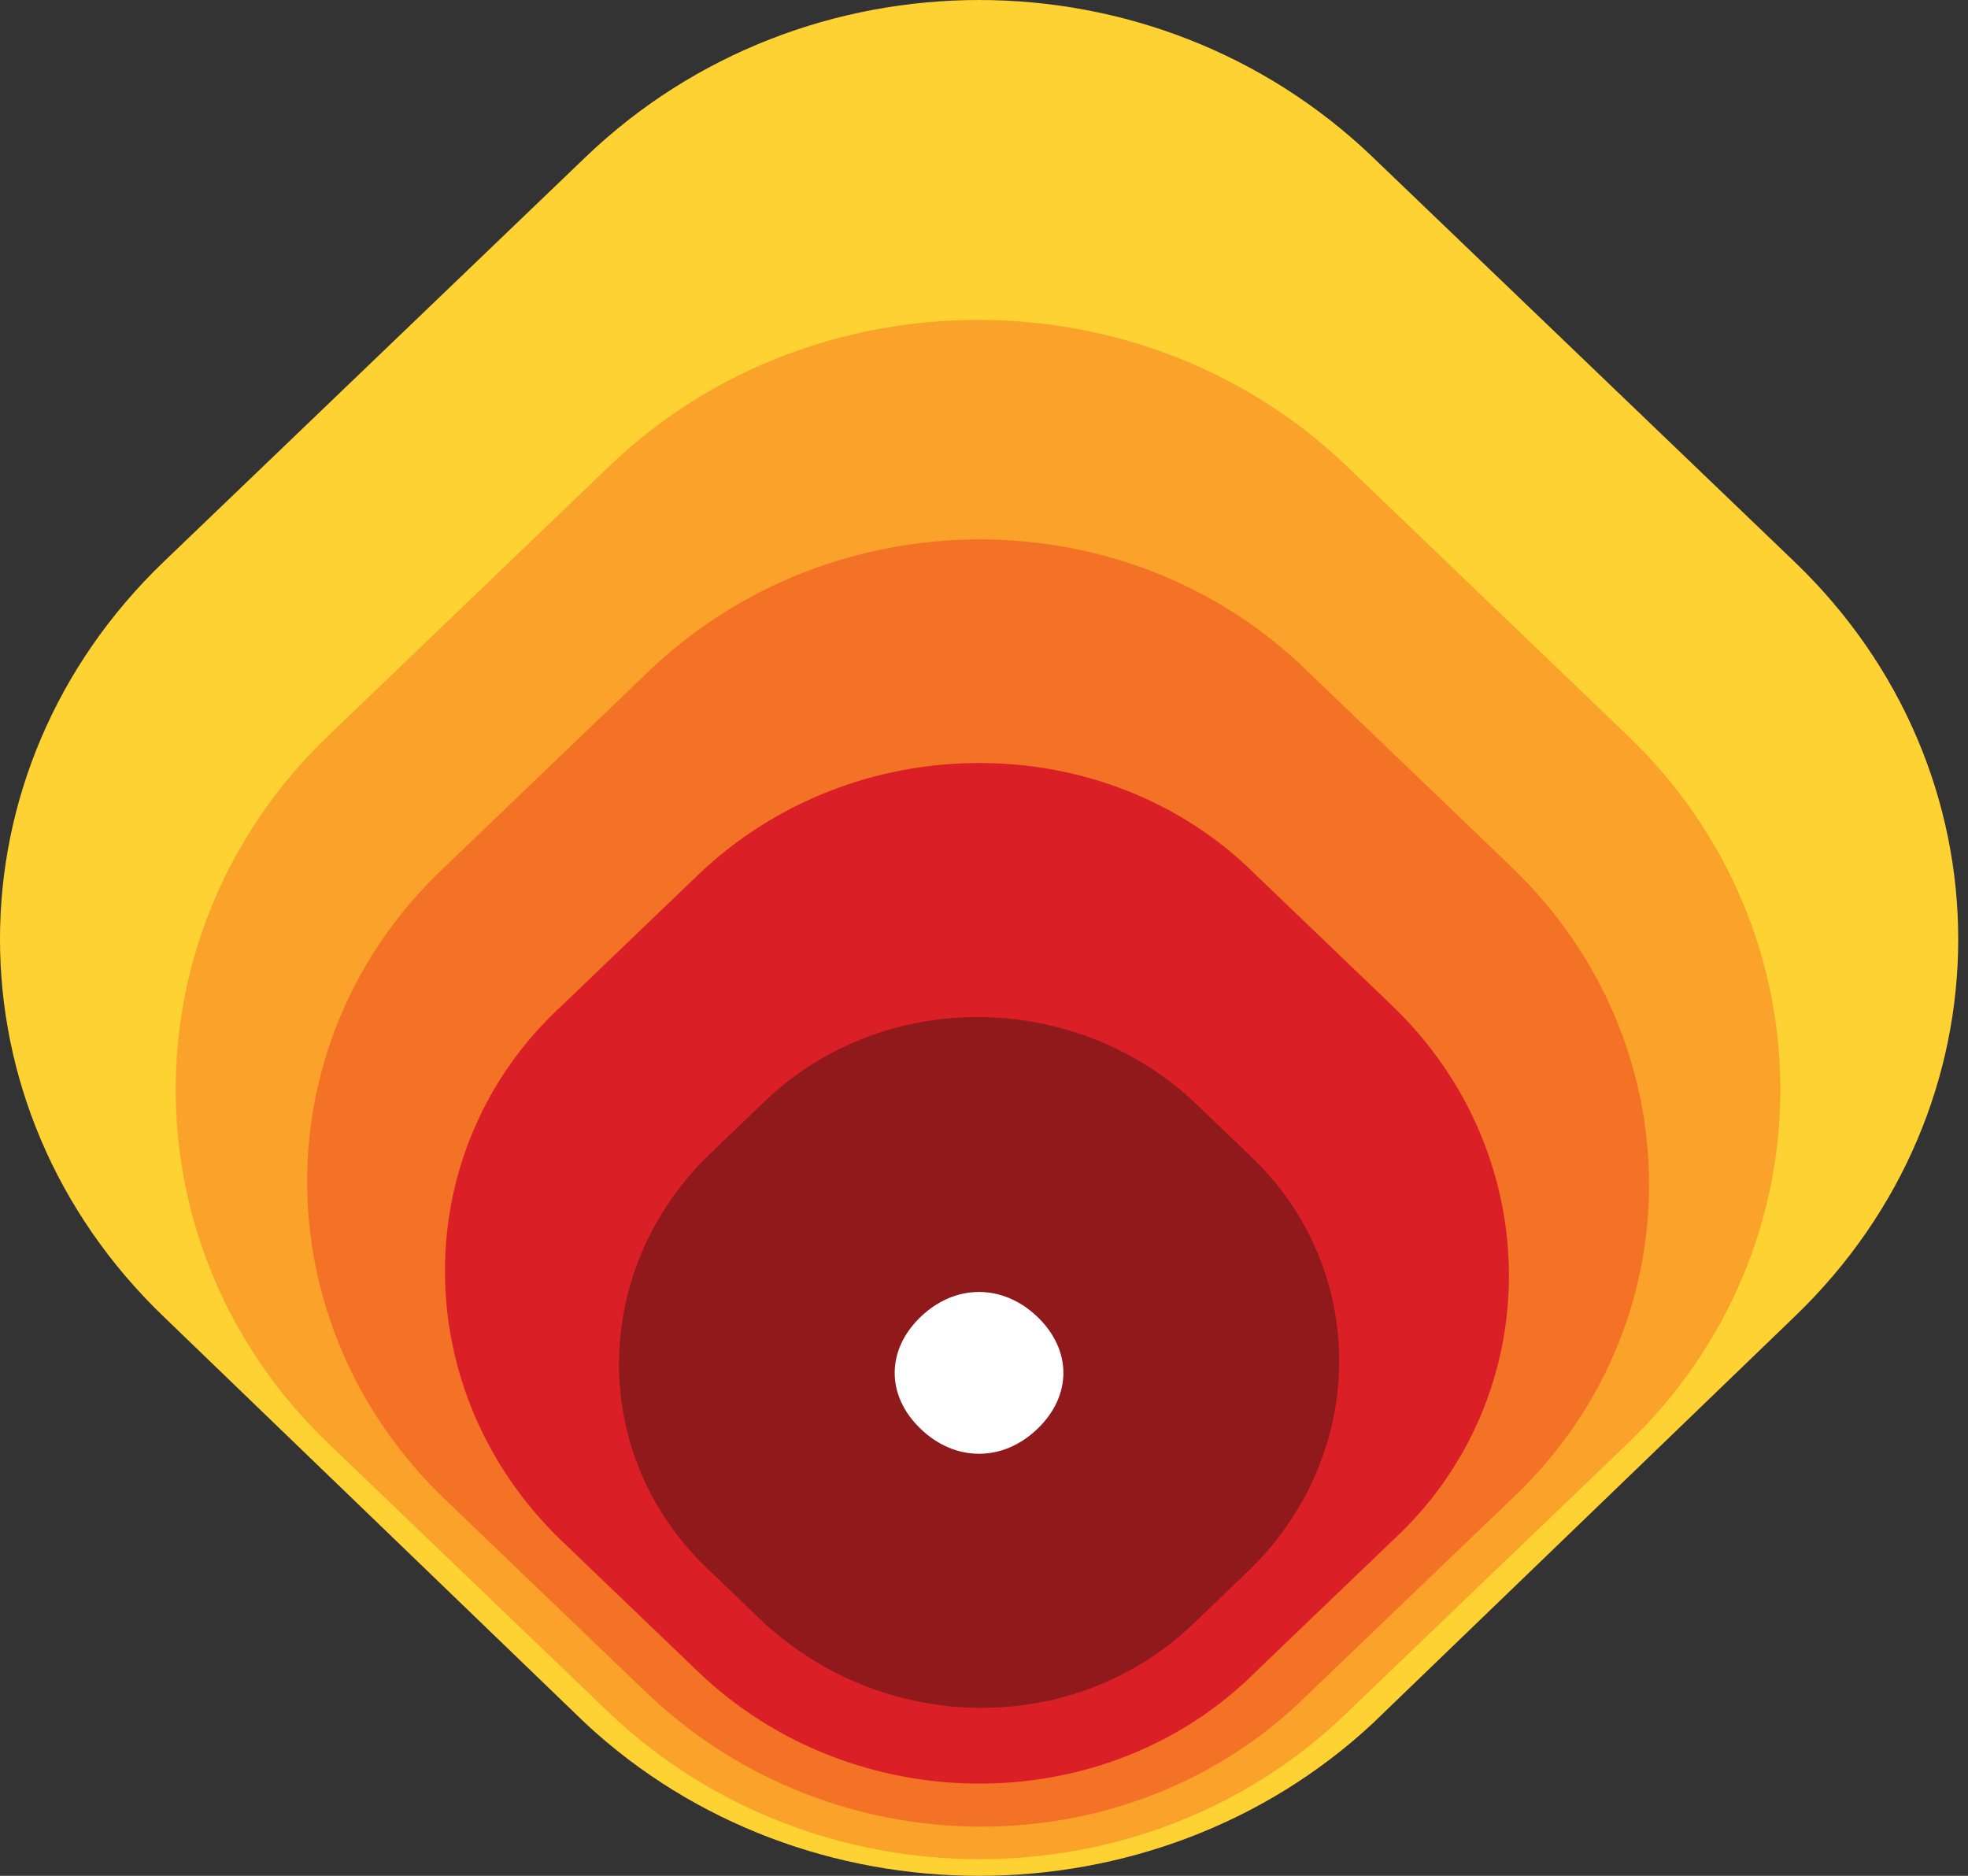
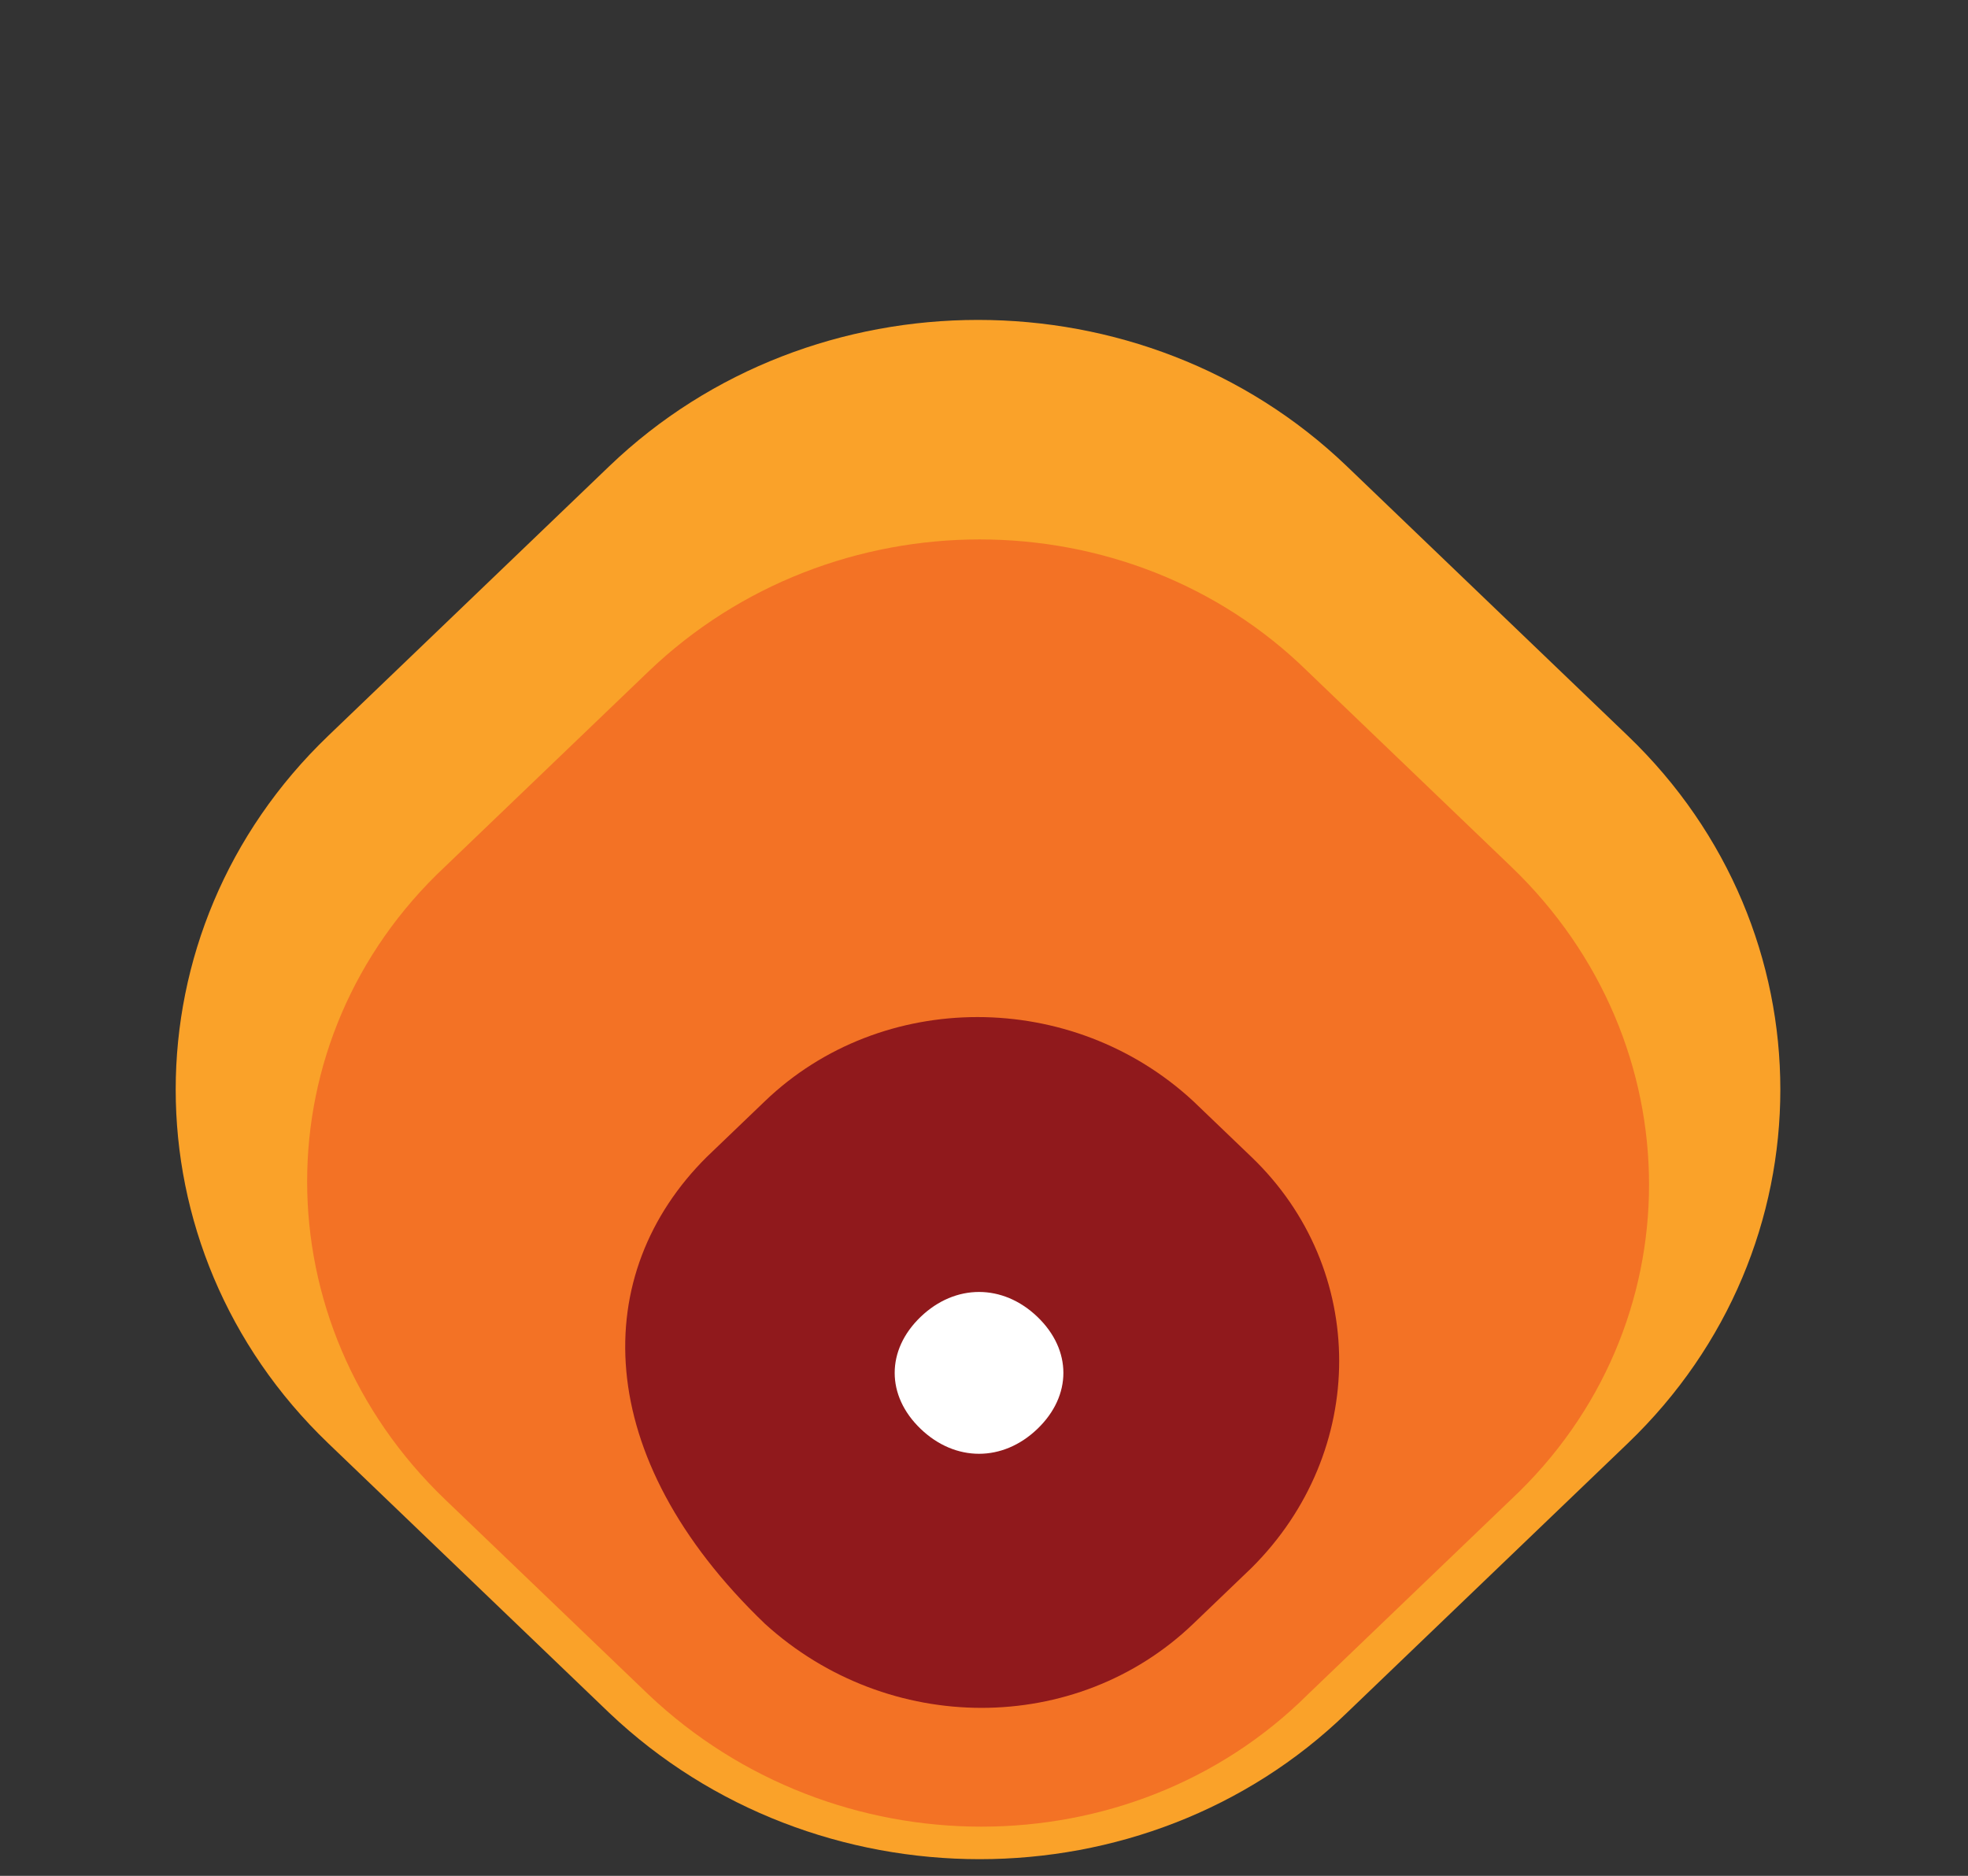
<svg xmlns="http://www.w3.org/2000/svg" width="64" height="61" viewBox="0 0 64 61" fill="none">
  <rect x="0" y="0" width="64" height="61" fill="#333333" stroke="none" />
-   <path d="M19.041 56.042L5.327 42.82C-1.776 36.006 -1.776 25.078 5.327 18.265L19.041 5.11C26.145 -1.703 37.538 -1.703 44.641 5.11L58.355 18.265C65.458 25.078 65.458 36.006 58.355 42.82L44.641 56.042C37.538 62.653 26.145 62.653 19.041 56.042Z" fill="#FED232" />
  <path d="M19.815 55.702L10.672 46.932C4.061 40.591 4.061 30.27 10.672 23.929L19.815 15.159C26.425 8.818 37.186 8.818 43.797 15.159L52.939 23.929C59.55 30.27 59.55 40.591 52.939 46.932L43.797 55.702C37.256 62.043 26.496 62.043 19.815 55.702Z" fill="#FAA229" />
  <path d="M21.083 55.099L14.472 48.758C8.494 43.024 8.494 33.782 14.472 28.183L21.083 21.842C27.061 16.108 36.696 16.108 42.533 21.842L49.144 28.183C55.122 33.917 55.122 43.159 49.144 48.758L42.533 55.099C36.766 60.834 27.131 60.834 21.083 55.099Z" fill="#F37225" />
-   <path d="M22.698 54.358L18.268 50.108C13.204 45.251 13.204 37.358 18.268 32.704L22.698 28.454C27.762 23.597 35.99 23.597 40.843 28.454L45.274 32.704C50.337 37.561 50.337 45.454 45.274 50.108L40.843 54.358C35.99 59.215 27.762 59.215 22.698 54.358Z" fill="#DB1F26" />
-   <path d="M24.878 52.805L22.979 50.984C19.181 47.341 19.181 41.405 22.979 37.627L24.878 35.806C28.676 32.163 34.865 32.163 38.803 35.806L40.702 37.627C44.5 41.27 44.5 47.206 40.702 50.984L38.803 52.805C35.005 56.448 28.887 56.448 24.878 52.805Z" fill="#90191C" />
+   <path d="M24.878 52.805C19.181 47.341 19.181 41.405 22.979 37.627L24.878 35.806C28.676 32.163 34.865 32.163 38.803 35.806L40.702 37.627C44.5 41.27 44.5 47.206 40.702 50.984L38.803 52.805C35.005 56.448 28.887 56.448 24.878 52.805Z" fill="#90191C" />
  <path d="M29.94 46.465C28.814 45.386 28.814 43.902 29.94 42.822C31.065 41.743 32.612 41.743 33.737 42.822C34.863 43.902 34.863 45.386 33.737 46.465C32.612 47.545 31.065 47.545 29.94 46.465Z" fill="white" />
</svg>